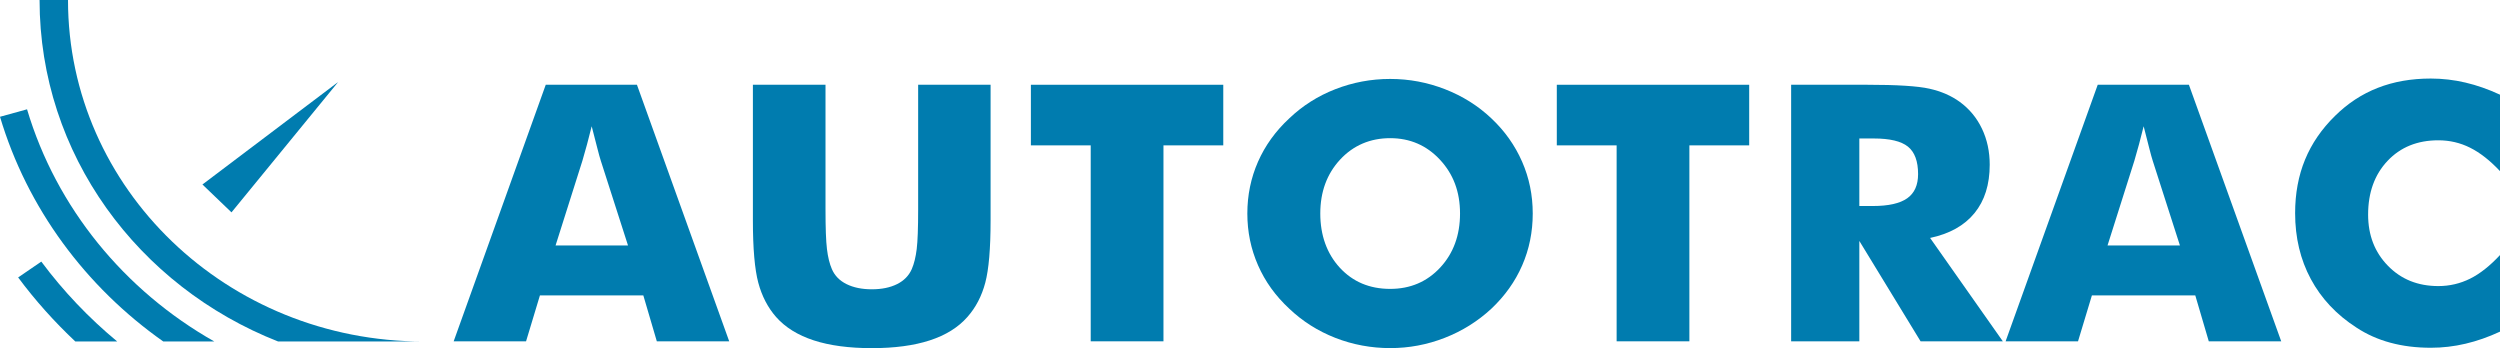
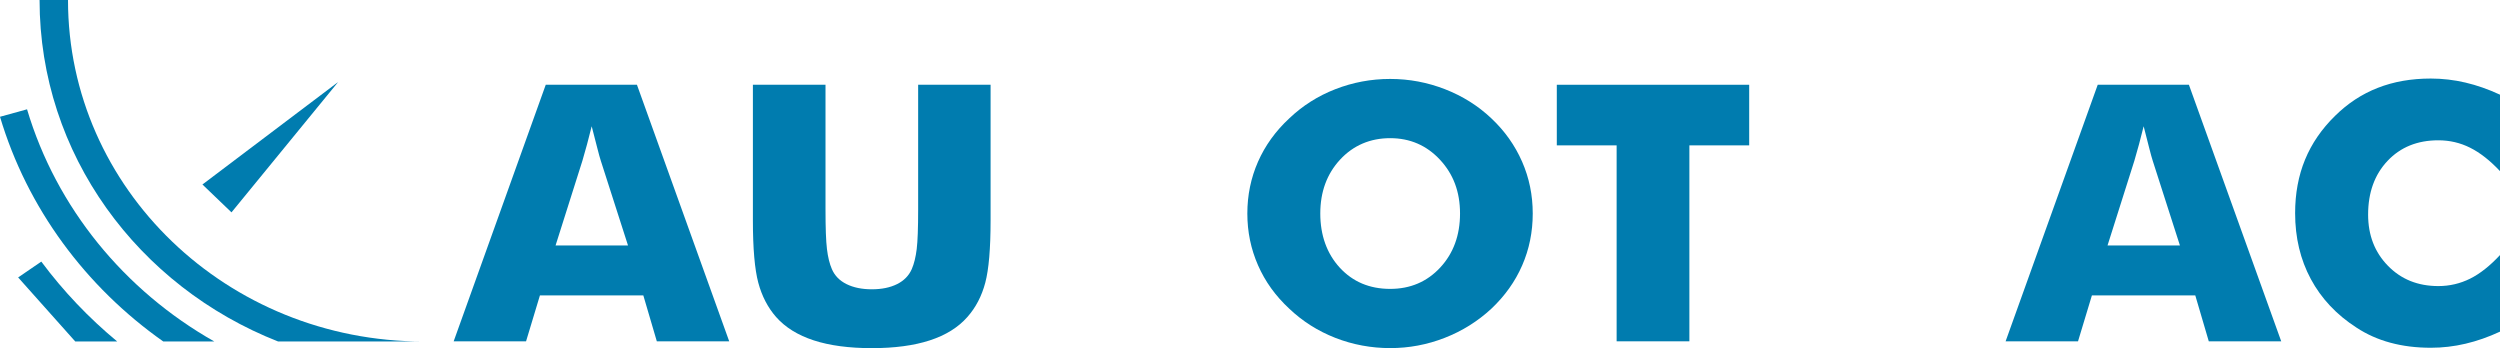
<svg xmlns="http://www.w3.org/2000/svg" width="158" height="22" viewBox="0 0 158 22" fill="none">
  <g clip-path="url(#clip0_3173_600)">
    <path d="M28.672 21.571L34.491 5.357H40.255L46.086 21.571H41.511L40.658 18.67H34.123L33.247 21.571H28.672ZM39.69 15.513L37.972 10.162C37.919 10.001 37.845 9.738 37.754 9.376C37.66 9.014 37.542 8.548 37.395 7.98C37.295 8.378 37.198 8.76 37.101 9.122C37.004 9.481 36.907 9.829 36.807 10.162L35.112 15.513H39.69Z" fill="#007CAF" />
    <path d="M52.172 5.357V13.243C52.172 14.402 52.202 15.236 52.264 15.742C52.325 16.248 52.428 16.672 52.575 17.008C52.752 17.421 53.061 17.738 53.499 17.955C53.938 18.173 54.47 18.283 55.1 18.283C55.729 18.283 56.262 18.173 56.697 17.955C57.133 17.738 57.441 17.421 57.624 17.008C57.771 16.669 57.874 16.245 57.936 15.742C57.997 15.236 58.027 14.405 58.027 13.243V5.357H62.605V13.93C62.605 15.708 62.493 17.023 62.269 17.868C62.045 18.713 61.669 19.436 61.139 20.033C60.563 20.689 59.771 21.183 58.765 21.511C57.759 21.839 56.535 22.003 55.1 22.003C53.664 22.003 52.431 21.839 51.428 21.511C50.425 21.183 49.63 20.692 49.048 20.033C48.524 19.434 48.151 18.713 47.924 17.868C47.698 17.023 47.583 15.711 47.583 13.93V5.357H52.172Z" fill="#007CAF" />
-     <path d="M68.933 21.571V9.187H65.152V5.357H77.311V9.187H73.531V21.571H68.933Z" fill="#007CAF" />
    <path d="M96.869 13.495C96.869 14.662 96.646 15.756 96.201 16.774C95.757 17.794 95.107 18.704 94.254 19.51C93.392 20.307 92.409 20.923 91.303 21.353C90.197 21.785 89.047 22 87.858 22C86.67 22 85.496 21.785 84.392 21.353C83.289 20.92 82.321 20.307 81.483 19.51C80.615 18.707 79.956 17.791 79.506 16.762C79.056 15.736 78.832 14.648 78.832 13.495C78.832 12.341 79.056 11.245 79.506 10.222C79.956 9.201 80.615 8.285 81.483 7.48C82.321 6.682 83.289 6.066 84.392 5.637C85.496 5.207 86.649 4.989 87.858 4.989C89.067 4.989 90.212 5.207 91.321 5.637C92.43 6.069 93.41 6.682 94.254 7.48C95.101 8.277 95.746 9.19 96.196 10.216C96.646 11.242 96.869 12.336 96.869 13.495ZM87.858 18.258C89.132 18.258 90.188 17.808 91.024 16.907C91.856 16.008 92.274 14.868 92.274 13.495C92.274 12.121 91.853 11.005 91.006 10.094C90.162 9.187 89.111 8.732 87.858 8.732C86.605 8.732 85.528 9.184 84.693 10.089C83.857 10.993 83.442 12.13 83.442 13.495C83.442 14.86 83.854 16.025 84.675 16.918C85.499 17.811 86.558 18.258 87.858 18.258Z" fill="#007CAF" />
    <path d="M102.171 21.571V9.187H98.39V5.357H110.549V9.187H106.769V21.571H102.171Z" fill="#007CAF" />
-     <path d="M113.2 5.357H118.007C119.89 5.357 121.202 5.439 121.943 5.606C122.685 5.772 123.326 6.052 123.862 6.442C124.468 6.886 124.935 7.451 125.262 8.138C125.589 8.825 125.75 9.583 125.75 10.408C125.75 11.663 125.43 12.684 124.788 13.469C124.147 14.255 123.211 14.778 121.982 15.038L126.58 21.573H121.382L117.51 15.227V21.573H113.2V5.357ZM117.51 13.02H118.363C119.355 13.02 120.078 12.856 120.537 12.531C120.996 12.206 121.223 11.697 121.223 11.002C121.223 10.19 121.008 9.611 120.581 9.266C120.155 8.924 119.437 8.752 118.431 8.752H117.51V13.02Z" fill="#007CAF" />
    <path d="M126.754 21.571L132.576 5.357H138.339L144.173 21.571H139.595L138.742 18.67H132.208L131.331 21.571H126.754ZM133.196 15.513H137.771L136.053 10.162C136 10.001 135.927 9.738 135.835 9.376C135.741 9.014 135.624 8.548 135.479 7.98C135.379 8.378 135.282 8.76 135.185 9.122C135.088 9.481 134.991 9.829 134.891 10.162L133.196 15.513Z" fill="#007CAF" />
    <path d="M158 5.987V10.815C157.367 10.142 156.741 9.65 156.114 9.337C155.488 9.023 154.82 8.867 154.102 8.867C152.781 8.867 151.71 9.3 150.892 10.168C150.074 11.036 149.665 12.166 149.665 13.563C149.665 14.863 150.08 15.94 150.916 16.796C151.751 17.653 152.81 18.08 154.102 18.08C154.817 18.08 155.488 17.921 156.114 17.61C156.741 17.297 157.367 16.799 158 16.121V20.96C157.27 21.299 156.544 21.554 155.82 21.723C155.099 21.893 154.367 21.978 153.631 21.978C152.707 21.978 151.857 21.873 151.078 21.661C150.298 21.452 149.58 21.132 148.927 20.703C147.668 19.892 146.706 18.868 146.044 17.636C145.382 16.403 145.052 15.015 145.052 13.472C145.052 12.231 145.261 11.103 145.679 10.089C146.097 9.074 146.729 8.152 147.574 7.324C148.374 6.535 149.274 5.942 150.277 5.552C151.281 5.159 152.396 4.964 153.625 4.964C154.364 4.964 155.093 5.049 155.814 5.218C156.538 5.388 157.262 5.642 157.994 5.981" fill="#007CAF" />
    <path d="M17.581 21.582H26.754C14.351 21.582 4.298 11.923 4.298 0.006V0H2.501V0.006C2.501 9.758 8.735 18.108 17.581 21.584" fill="#007CAF" />
    <path d="M10.32 21.582H13.545C7.864 18.365 3.563 13.133 1.709 6.908L0 7.38C1.721 13.152 5.407 18.122 10.32 21.582Z" fill="#007CAF" />
-     <path d="M4.757 21.582H7.408C5.607 20.089 3.995 18.396 2.61 16.533L1.147 17.534C2.224 18.984 3.436 20.335 4.757 21.579" fill="#007CAF" />
+     <path d="M4.757 21.582H7.408C5.607 20.089 3.995 18.396 2.61 16.533L1.147 17.534" fill="#007CAF" />
    <path d="M21.37 5.184L12.794 11.66L14.63 13.421L21.37 5.184Z" fill="#007CAF" />
  </g>
  <defs>
    <clipPath id="clip0_3173_600">
      <rect width="158" height="22" fill="white" />
    </clipPath>
  </defs>
</svg>